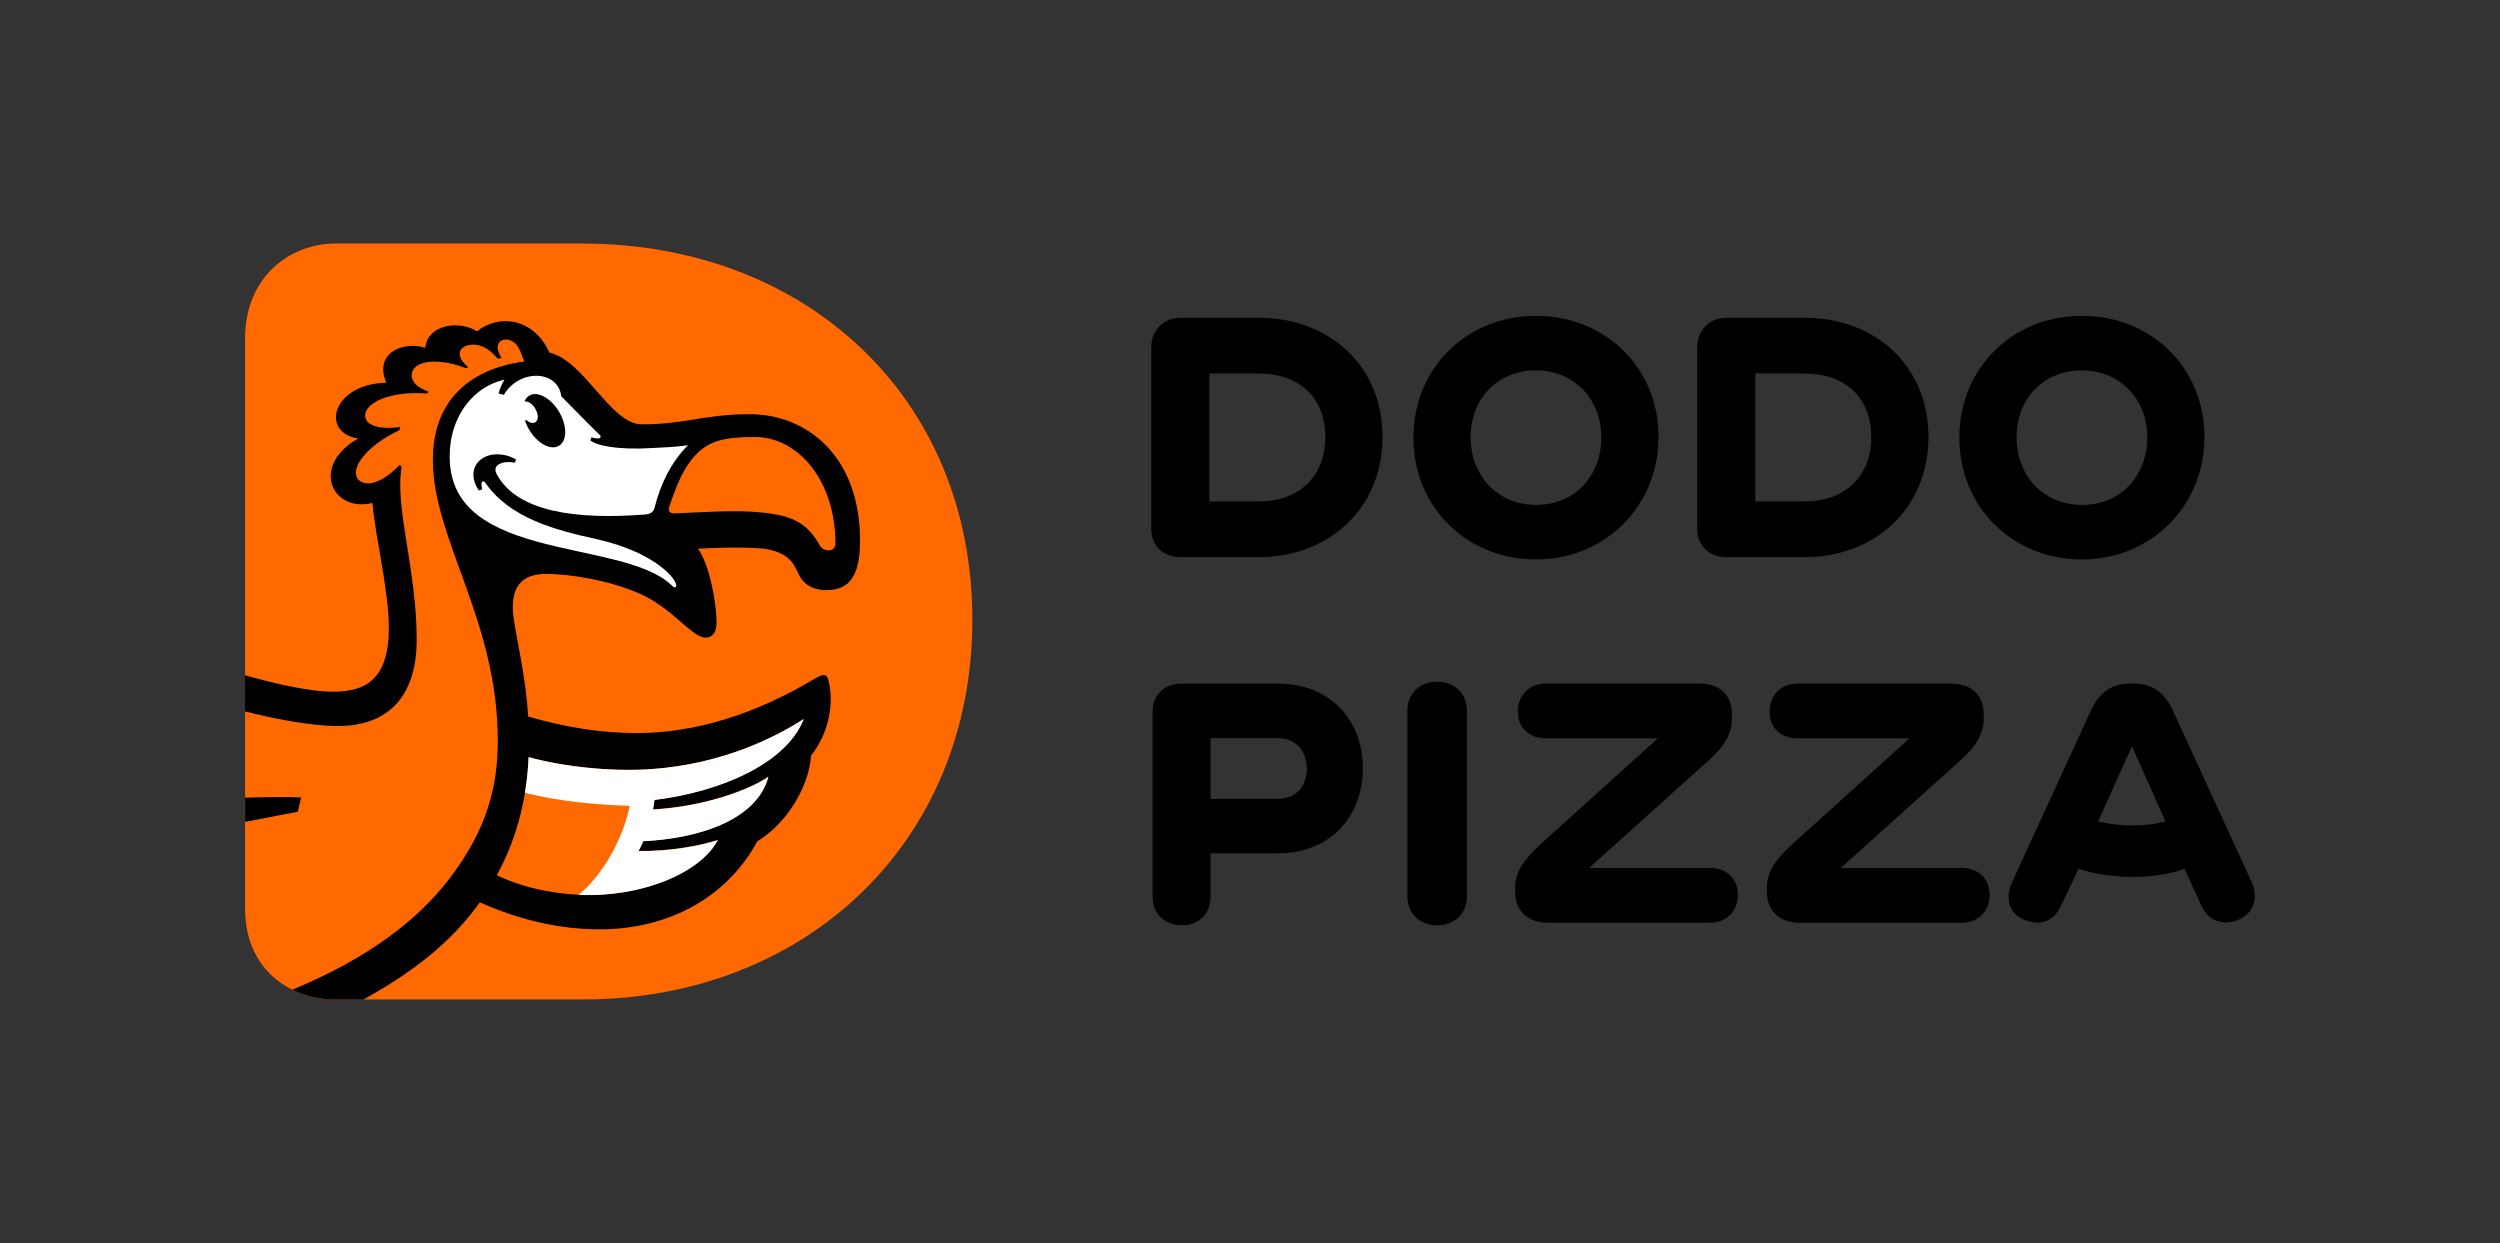
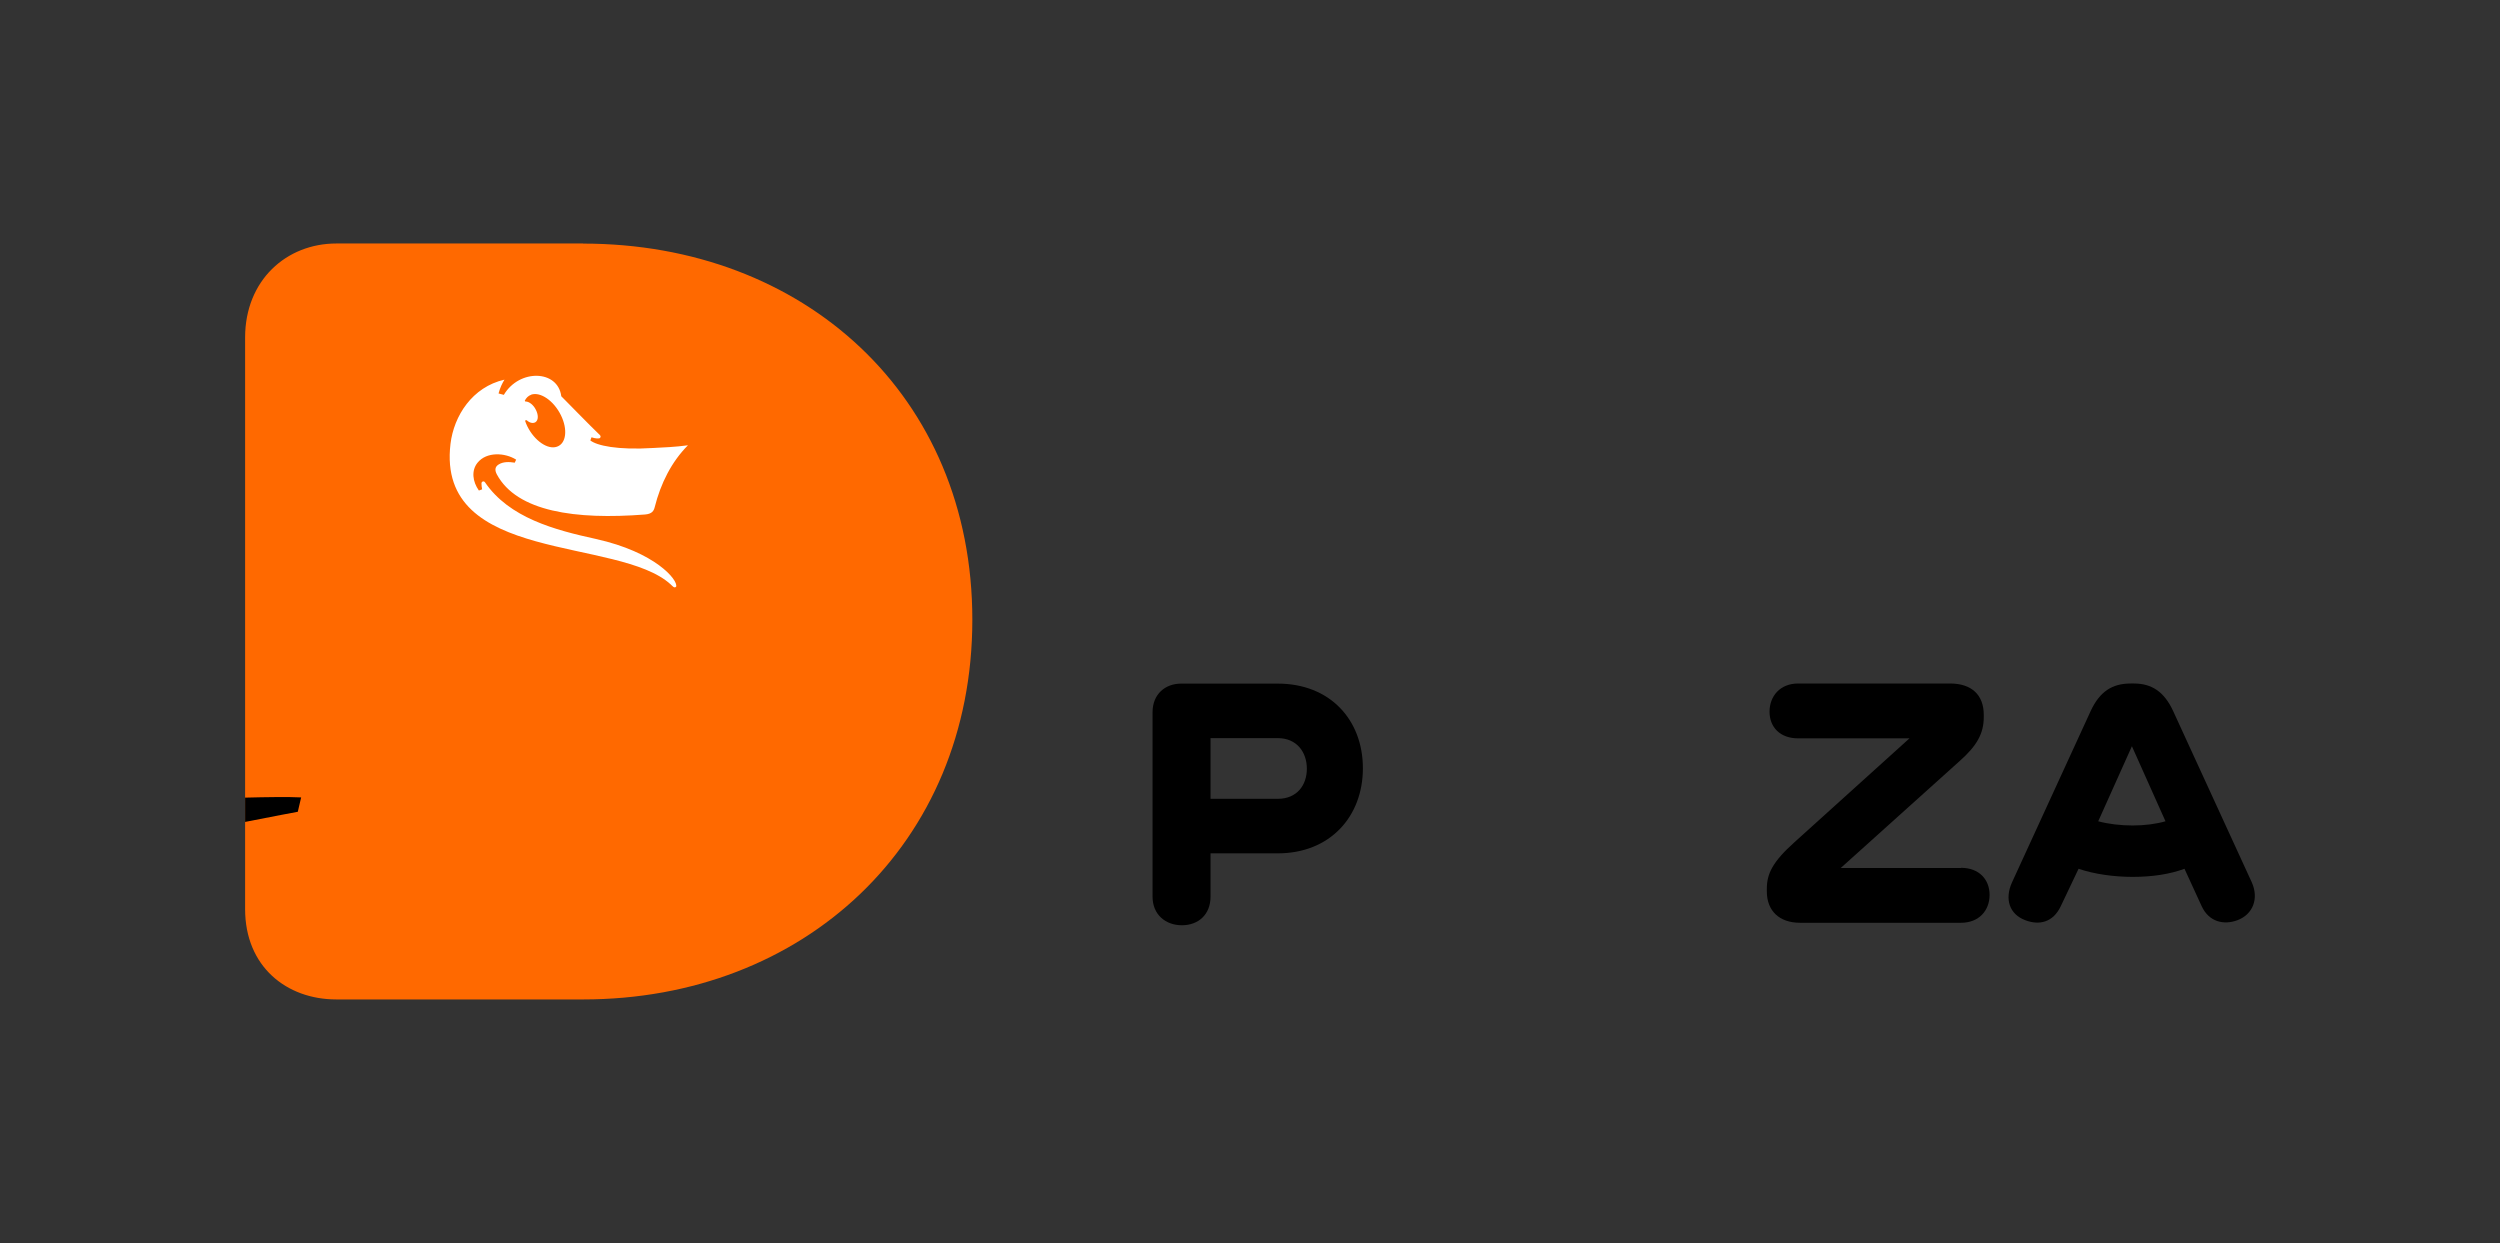
<svg xmlns="http://www.w3.org/2000/svg" id="a" viewBox="0 0 231.53 115.12">
  <rect x="0" y="0" width="231.53" height="115.12" fill="#333333" stroke="none" />
  <defs>
    <style>.b{fill:#fff;}.c{fill:#ff6900;}</style>
  </defs>
  <g>
-     <path d="M116.58,29.43h-7.27c-1.47,0-2.69,1.07-2.69,2.76v16.76c0,1.68,1.22,2.65,2.69,2.65h7.27c6.48,0,11.46-4.51,11.46-11.14s-4.98-11.03-11.46-11.03Zm0,17.01h-4.58v-11.85h4.58c3.69,0,6.16,2.18,6.16,5.87s-2.47,5.98-6.16,5.98Zm25.67-17.19c-6.41,0-11.35,4.83-11.35,11.28s4.94,11.28,11.35,11.28,11.35-4.94,11.35-11.35-4.94-11.21-11.35-11.21Zm0,17.51c-3.51,0-6.05-2.65-6.05-6.27s2.54-6.19,6.05-6.19,6.05,2.65,6.05,6.19-2.4,6.27-6.05,6.27Zm24.89-17.33h-7.27c-1.47,0-2.69,1.07-2.69,2.76v16.76c0,1.68,1.22,2.65,2.69,2.65h7.27c6.48,0,11.46-4.51,11.46-11.14s-4.98-11.03-11.46-11.03Zm0,17.01h-4.58v-11.85h4.58c3.69,0,6.16,2.18,6.16,5.87s-2.47,5.98-6.16,5.98Zm25.67-17.19c-6.41,0-11.35,4.83-11.35,11.28s4.94,11.28,11.35,11.28,11.35-4.94,11.35-11.35-4.94-11.21-11.35-11.21Zm0,17.51c-3.51,0-6.05-2.65-6.05-6.27s2.54-6.19,6.05-6.19,6.05,2.65,6.05,6.19-2.4,6.27-6.05,6.27Z" />
    <path d="M118.34,63.31h-8.95c-1.47,0-2.65,.97-2.65,2.65v17.08c0,1.68,1.22,2.65,2.72,2.65s2.65-.97,2.65-2.65v-4.01h6.23c4.83,0,7.88-3.4,7.88-7.88s-3.04-7.84-7.88-7.84Zm0,10.67h-6.23v-5.62h6.23c1.75,0,2.69,1.29,2.69,2.83s-.93,2.79-2.69,2.79Z" />
-     <path d="M133.1,63.13c-1.5,0-2.76,1-2.76,2.69v17.19c0,1.68,1.25,2.69,2.76,2.69s2.76-1,2.76-2.69v-17.19c0-1.68-1.25-2.69-2.76-2.69Z" />
-     <path d="M158.3,80.39h-11.14l11.03-9.92c1.58-1.4,2.22-2.54,2.22-4.05v-.22c0-1.83-1.11-2.9-3.12-2.9h-14.07c-1.68,0-2.65,1.18-2.65,2.61s.97,2.47,2.65,2.47h10.31l-10.63,9.6c-2.08,1.86-2.58,2.97-2.58,4.33v.25c0,1.79,1.15,2.9,3.08,2.9h14.9c1.68,0,2.65-1.15,2.65-2.58s-.97-2.51-2.65-2.51Z" />
    <path d="M181.61,80.39h-11.14l11.03-9.92c1.58-1.4,2.22-2.54,2.22-4.05v-.22c0-1.83-1.11-2.9-3.12-2.9h-14.07c-1.68,0-2.65,1.18-2.65,2.61s.97,2.47,2.65,2.47h10.31l-10.63,9.6c-2.08,1.86-2.58,2.97-2.58,4.33v.25c0,1.79,1.15,2.9,3.08,2.9h14.9c1.68,0,2.65-1.15,2.65-2.58s-.97-2.51-2.65-2.51Z" />
    <path d="M208.54,81.71l-7.3-15.9c-.82-1.75-1.97-2.51-3.62-2.51h-.29c-1.72,0-2.86,.75-3.69,2.51l-7.3,15.9c-.72,1.58-.22,2.97,1.22,3.51,1.29,.5,2.58,.21,3.29-1.29l1.65-3.47c1.47,.5,3.29,.75,5.01,.75,1.83,0,3.44-.25,4.8-.75l1.58,3.44c.68,1.5,2.08,1.79,3.33,1.32,1.43-.54,2-2,1.32-3.51Zm-11.03-5.26c-1.11,0-2.29-.14-3.19-.39l3.12-6.95,3.11,6.95c-.86,.25-1.93,.39-3.04,.39Z" />
  </g>
  <g>
    <path class="c" d="M54.01,22.56c20.38,0,36.04,14.02,36.04,34.83s-15.65,35.17-36.04,35.17H31.15c-4.62,0-8.45-3.05-8.45-8.37V31.26c0-5.31,3.83-8.71,8.45-8.71h22.86Z" />
-     <path d="M33.68,92.56c5.85-3.24,8.75-6.21,10.76-8.99,3.92,1.75,7.68,2.5,11.08,2.5,6.37,0,11.79-2.93,14.62-8.16,2.91-1.75,4.84-5.34,4.96-7.91,1.81-2.28,2.15-5.16,1.59-7.11-.13-.46-.51-.48-1.16-.08-5.74,3.44-11.29,5.08-16.59,5.08-3.22,0-6.51-.51-10.02-1.53-.25-3.76-1.02-6.91-1.31-8.82-.41-2.52,.17-4.39,2.94-4.39,2.03,0,5.79,.52,8.8,1.88,2.98,1.35,4.75,4.02,5.98,4.02,.5,0,1.03-.31,1.03-1.37,0-2.15-.77-5.62-1.72-6.86,2.78-.16,5-.13,6.24,.01,2.59,.45,2.71,1.75,3.22,2.6,.51,.85,1.38,1.22,2.42,1.22,1.93,0,3.13-.99,3.13-4.58,0-7.88-4.98-11.71-10.2-11.71-4.29,0-5.94,.94-10.01,.94-2.89,0-5.28-5.87-8.56-6.65-1.45-3.22-4.7-3.59-6.7-1.97-1.82-1.11-4.66-.51-4.78,1.53-2.09-.65-4.79,.48-3.63,3.23-5.11,.15-6.07,4.67-2.6,5.17-4.47,2.53-2.43,6.89,1.32,5.97,.26,3.1,1.52,8.11,1.52,11.56,0,4.81-2.18,5.92-5.16,5.92-2.36,0-5.81-.86-8.16-1.52v3.35c2.37,.59,5.93,1.35,8.59,1.35,4.7,0,7.31-2.76,7.31-8.01,0-6.45-2.06-12.31-1.39-15.98l-.17-.21c-2.35,2.45-3.87,1.8-4.04,1.01-.33-1.58,2.41-3.51,3.98-4.19,.03-.1,.07-.21,.11-.32-1.47,.23-3.2,.04-3.26-1.01-.07-1.25,2.43-2.36,5.7-2.08,.06-.05,.13-.1,.19-.16-.21-.08-.43-.18-.7-.33-.85-.43-1.05-1.16-.77-1.68,.3-.58,1.23-.8,1.98-.79,1.18,.02,2.18,.31,2.91,.61,.08-.04,.17-.07,.25-.1-.27-.21-.51-.44-.65-.68-.2-.35-.25-.82,.14-1.13,.46-.36,1.62-.49,2.67,.46,.22,.2,.4,.39,.57,.57,.12-.02,.23-.04,.35-.06-.17-.27-.31-.55-.36-.8-.06-.35,.05-.73,.47-.87,.45-.15,1.03,.09,1.33,.53,.32,.47,.51,1.06,.64,1.47-2.31,.27-8.45,1.67-8.45,9.09s6.01,14.83,6.01,26.03c0,4.07-.91,8.16-4.6,12.92-2.85,3.67-7.38,7.22-14.44,10.13,1.21,.59,2.6,.91,4.07,.91h2.52Zm28.26-45.5c.71-2.11,1.32-3.69,2.47-4.91,1.21-1.28,2.55-1.68,5.49-1.68,4.07,0,7.47,4.11,7.47,9.86,0,.85-1.15,.85-1.51,.07-1.38-2.44-3.26-2.79-6.21-3.01-2.18-.13-4.81,.06-7.2,.16-.45,.02-.57-.29-.5-.49Zm-12.98,23.06c3.22,.89,7.67,1.37,11.36,1.11,6.49-.46,11.36-2.87,14.1-4.63-1.65,4.16-7.82,6.74-13.81,7.47-.04,.3-.08,.6-.14,.88,4.49-.24,8.76-1.7,10.69-3.03-1.11,4.09-6.6,5.74-11.59,5.97-.14,.32-.29,.62-.44,.91,2.9,.05,5.69-.49,7.34-1.01-1.49,2.85-6.64,5.1-11.88,5.1-2.58,0-5.79-.5-8.58-1.83,2.02-3.69,2.79-7.47,2.95-10.95Z" />
    <path d="M22.7,76.12c2.46-.49,4.88-.94,4.88-.94l.31-1.33c-1.11-.06-3.31-.03-5.19,.02v2.25Z" />
    <path class="b" d="M49.19,36.55c.86-.29,2.09,.56,2.75,1.89,.66,1.33,.5,2.64-.36,2.93-.85,.3-2.08-.55-2.74-1.88-.09-.18-.16-.36-.22-.54l.15-.04c.27,.26,.6,.33,.82,.19,.3-.2,.27-.72,.02-1.18-.18-.37-.6-.76-.95-.73l-.06-.08c.13-.26,.33-.46,.59-.55m6.02,13.36c-3.85-.84-8.05-1.96-10.3-5.26-.04-.06-.12-.09-.19-.07-.07,.02-.12,.08-.13,.16,0,.18,.02,.38,.06,.57l-.3,.11c-.59-.83-.71-1.85-.13-2.57,.84-1.05,2.56-.94,3.58-.29l-.13,.28c-.55-.09-1.07-.09-1.48,.16-.35,.21-.39,.52-.18,.92,1.86,3.46,7.28,4.22,13.72,3.72,.66-.05,.82-.35,.9-.67,.56-2.23,1.57-4.22,3.08-5.74-1.17,.16-2.27,.2-3.22,.25-3.33,.21-5.23-.23-5.82-.7l.11-.29c.35,.12,.72,.15,.8,.05,.1-.14,.02-.23-.14-.37-.63-.59-3.47-3.5-3.46-3.48-.31-2.46-3.89-2.55-5.32-.13l-.49-.13c.14-.53,.35-.96,.55-1.28-2.99,.68-4.69,3.36-5,5.95-1.33,11.14,15.58,8.57,20.41,13.03,.09,.07,.32,.4,.49,.19,.19-.61-1.94-3.2-7.42-4.41" />
-     <path class="b" d="M74.42,66.6c-2.74,1.76-7.61,4.18-14.1,4.63-3.69,.26-8.14-.22-11.36-1.11-.05,1.07-.16,2.18-.34,3.3,1.81,.47,5.04,1.08,9.7,1.21-.21,1.25-1.48,5.5-4.73,8.25,5.93,.25,11.31-2.06,12.89-5.07-1.66,.52-4.44,1.06-7.34,1.01,.15-.29,.3-.59,.44-.91,4.99-.24,10.48-1.88,11.59-5.97-1.93,1.33-6.2,2.79-10.69,3.03,.05-.29,.1-.58,.14-.88,5.99-.73,12.17-3.32,13.81-7.47Z" />
  </g>
</svg>